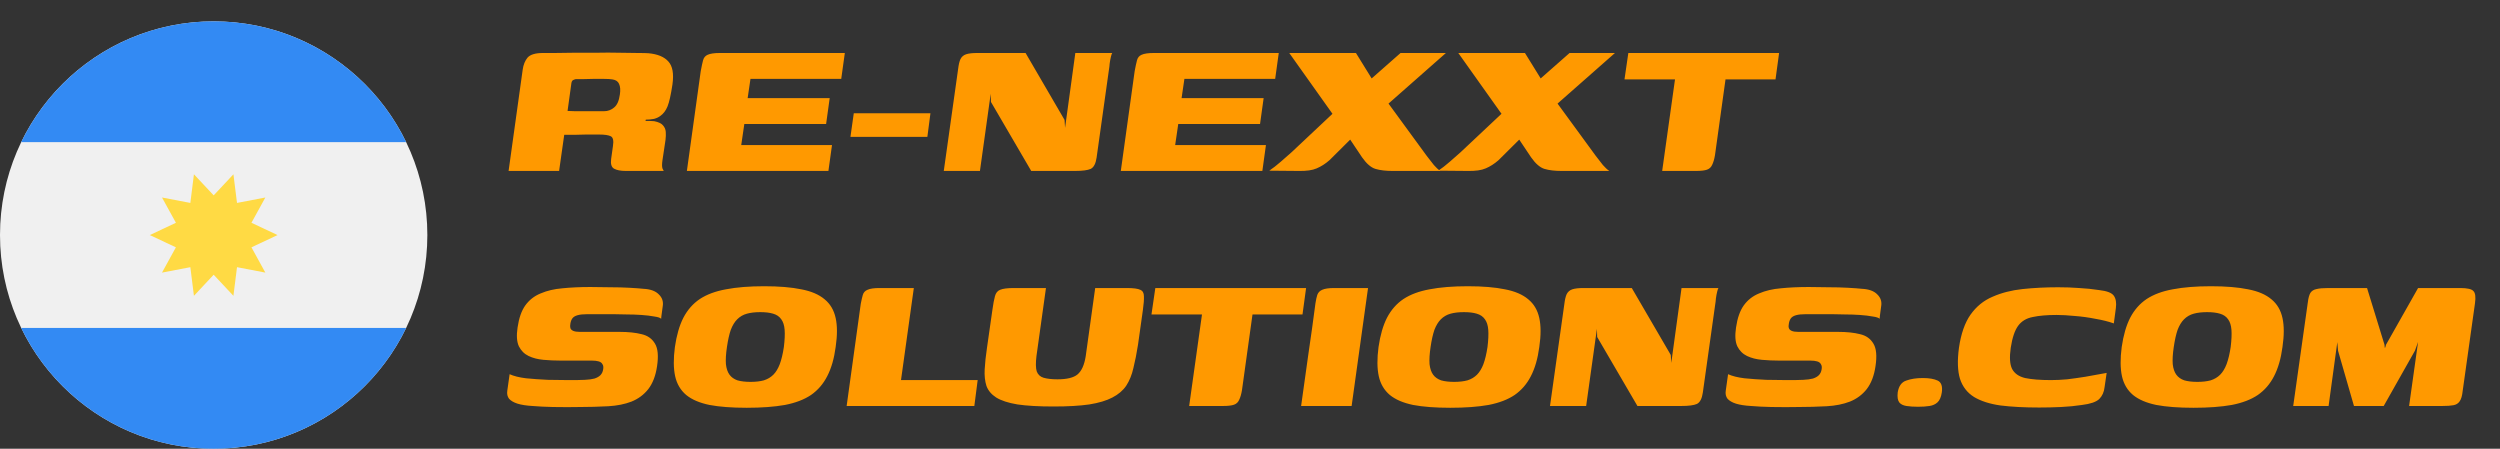
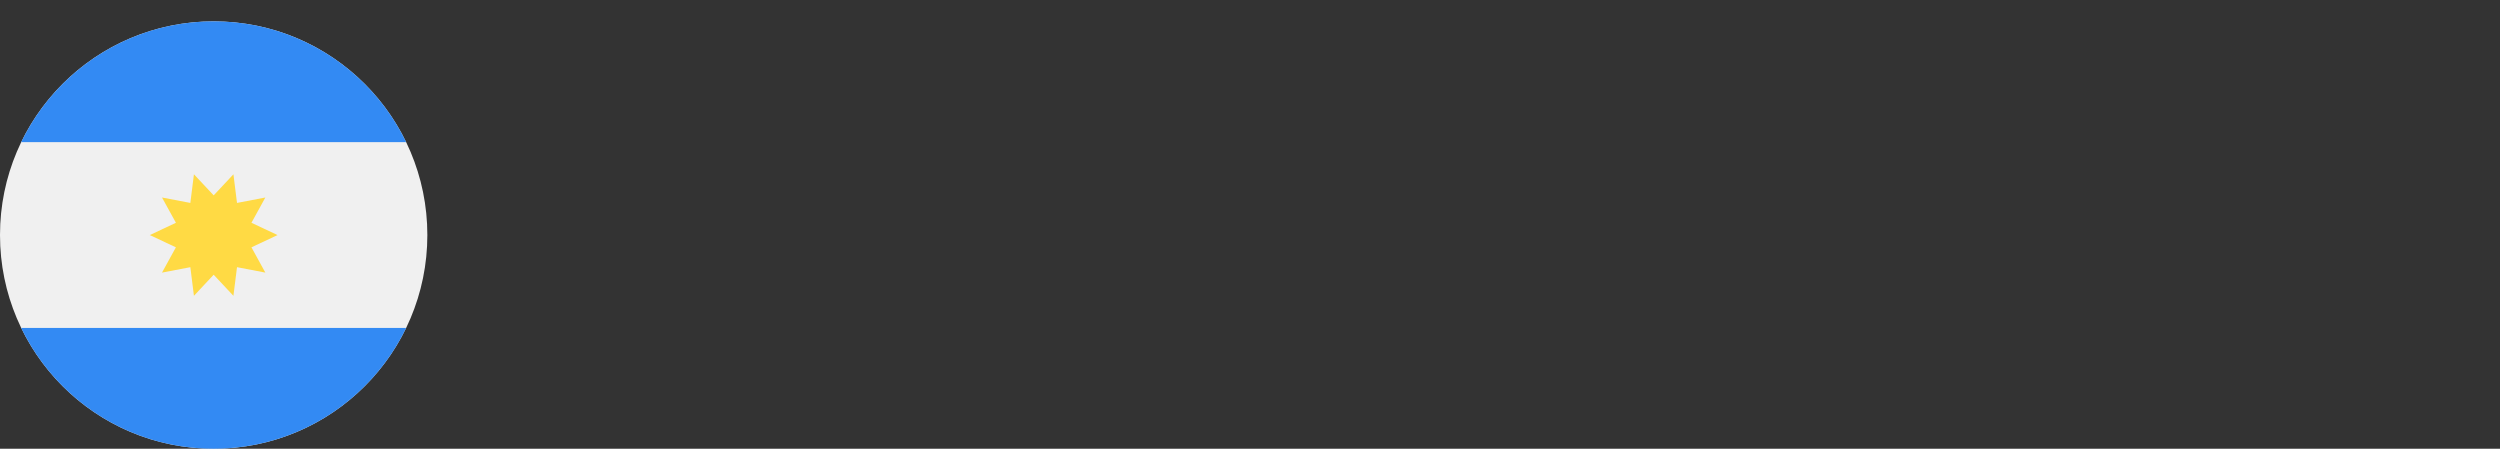
<svg xmlns="http://www.w3.org/2000/svg" width="117" height="21" viewBox="0 0 117 21" fill="none">
  <rect x="0" y="0" width="117" height="21" fill="#333333" stroke="none" />
-   <path d="M27.63 6.296C27.63 6.296 27.562 6.296 27.426 6.296C27.298 6.296 27.138 6.3 26.946 6.308C26.762 6.308 26.582 6.308 26.406 6.308L26.166 8H23.802L24.462 3.26C24.494 3.028 24.57 2.84 24.69 2.696C24.818 2.552 25.058 2.48 25.41 2.48C25.53 2.48 25.718 2.48 25.974 2.48C26.238 2.472 26.538 2.468 26.874 2.468C27.21 2.468 27.558 2.468 27.918 2.468C28.286 2.46 28.634 2.46 28.962 2.468C29.298 2.468 29.59 2.472 29.838 2.48C30.086 2.48 30.258 2.484 30.354 2.492C30.778 2.532 31.086 2.66 31.278 2.876C31.478 3.092 31.542 3.452 31.47 3.956C31.398 4.436 31.322 4.776 31.242 4.976C31.162 5.176 31.046 5.328 30.894 5.432C30.822 5.488 30.726 5.532 30.606 5.564C30.486 5.588 30.358 5.6 30.222 5.6L30.21 5.66C30.274 5.66 30.342 5.66 30.414 5.66C30.494 5.66 30.562 5.664 30.618 5.672C30.818 5.712 30.954 5.776 31.026 5.864C31.106 5.952 31.15 6.056 31.158 6.176C31.166 6.296 31.162 6.42 31.146 6.548L31.002 7.508C30.978 7.676 30.978 7.8 31.002 7.88C31.034 7.952 31.054 7.992 31.062 8H29.286C29.046 8 28.862 7.964 28.734 7.892C28.614 7.82 28.57 7.668 28.602 7.436L28.686 6.836C28.726 6.588 28.694 6.436 28.59 6.38C28.486 6.324 28.298 6.296 28.026 6.296H27.63ZM26.562 5.192C26.634 5.192 26.746 5.196 26.898 5.204C27.058 5.204 27.23 5.204 27.414 5.204C27.606 5.204 27.782 5.204 27.942 5.204C28.102 5.204 28.214 5.204 28.278 5.204C28.446 5.204 28.598 5.148 28.734 5.036C28.878 4.924 28.97 4.72 29.01 4.424C29.042 4.216 29.03 4.052 28.974 3.932C28.926 3.812 28.822 3.74 28.662 3.716C28.566 3.7 28.434 3.692 28.266 3.692C28.106 3.692 27.934 3.692 27.75 3.692C27.574 3.692 27.41 3.696 27.258 3.704C27.114 3.704 27.01 3.704 26.946 3.704C26.93 3.704 26.894 3.716 26.838 3.74C26.79 3.756 26.758 3.804 26.742 3.884L26.562 5.192ZM32.146 8L32.794 3.332C32.834 3.116 32.87 2.948 32.902 2.828C32.934 2.7 33.006 2.612 33.118 2.564C33.238 2.508 33.43 2.48 33.694 2.48H39.538L39.37 3.692H35.122L34.99 4.592H38.83L38.662 5.804H34.834L34.69 6.788H38.938L38.77 8H32.146ZM39.957 5.3H43.545L43.401 6.404H39.801L39.957 5.3ZM44.169 8L44.841 3.224C44.865 3.024 44.901 2.872 44.949 2.768C45.005 2.656 45.093 2.58 45.213 2.54C45.333 2.5 45.509 2.48 45.741 2.48H47.997L49.821 5.612L49.845 5.984L50.325 2.48H52.053C52.037 2.496 52.017 2.552 51.993 2.648C51.969 2.744 51.949 2.852 51.933 2.972C51.925 3.084 51.913 3.184 51.897 3.272L51.321 7.376C51.281 7.656 51.189 7.832 51.045 7.904C50.901 7.968 50.657 8 50.313 8H48.261L46.377 4.772L46.365 4.388L45.861 8H44.169ZM52.454 8L53.102 3.332C53.142 3.116 53.178 2.948 53.21 2.828C53.242 2.7 53.314 2.612 53.426 2.564C53.546 2.508 53.738 2.48 54.002 2.48H59.846L59.678 3.692H55.43L55.298 4.592H59.138L58.97 5.804H55.142L54.998 6.788H59.246L59.078 8H52.454ZM65.162 8C64.85 8 64.585 7.968 64.37 7.904C64.162 7.84 63.953 7.66 63.745 7.364L62.725 5.84L60.337 2.48H63.458L64.585 4.304L66.769 7.292C66.897 7.46 67.01 7.604 67.106 7.724C67.21 7.844 67.309 7.936 67.406 8H65.162ZM60.77 8L59.401 7.988C59.569 7.876 59.749 7.736 59.941 7.568C60.133 7.4 60.301 7.252 60.446 7.124L63.038 4.688L65.546 2.48H67.669L64.129 5.6L62.221 7.496C62.029 7.664 61.83 7.792 61.621 7.88C61.422 7.968 61.138 8.008 60.77 8ZM73.072 8C72.76 8 72.496 7.968 72.28 7.904C72.072 7.84 71.864 7.66 71.656 7.364L70.636 5.84L68.248 2.48H71.368L72.496 4.304L74.68 7.292C74.808 7.46 74.92 7.604 75.016 7.724C75.12 7.844 75.22 7.936 75.316 8H73.072ZM68.68 8L67.312 7.988C67.48 7.876 67.66 7.736 67.852 7.568C68.044 7.4 68.212 7.252 68.356 7.124L70.948 4.688L73.456 2.48H75.58L72.04 5.6L70.132 7.496C69.94 7.664 69.74 7.792 69.532 7.88C69.332 7.968 69.048 8.008 68.68 8ZM76.206 2.48H83.262L83.094 3.716H80.754L80.262 7.256C80.23 7.448 80.186 7.6 80.13 7.712C80.082 7.824 80.002 7.9 79.89 7.94C79.778 7.98 79.606 8 79.374 8H77.79L78.39 3.716H76.026L76.206 2.48ZM23.85 17.512C24.042 17.6 24.298 17.664 24.618 17.704C24.946 17.736 25.286 17.76 25.638 17.776C25.99 17.784 26.302 17.788 26.574 17.788C26.678 17.788 26.81 17.788 26.97 17.788C27.138 17.78 27.274 17.776 27.378 17.776C27.554 17.768 27.702 17.748 27.822 17.716C27.942 17.676 28.034 17.624 28.098 17.56C28.17 17.488 28.214 17.392 28.23 17.272C28.246 17.176 28.234 17.1 28.194 17.044C28.162 16.98 28.102 16.936 28.014 16.912C27.934 16.888 27.83 16.876 27.702 16.876C27.614 16.876 27.514 16.876 27.402 16.876C27.298 16.876 27.154 16.876 26.97 16.876C26.794 16.876 26.55 16.876 26.238 16.876C25.966 16.876 25.698 16.864 25.434 16.84C25.17 16.816 24.938 16.756 24.738 16.66C24.538 16.564 24.386 16.412 24.282 16.204C24.186 15.996 24.166 15.704 24.222 15.328C24.286 14.888 24.406 14.544 24.582 14.296C24.766 14.04 25.006 13.852 25.302 13.732C25.598 13.604 25.938 13.524 26.322 13.492C26.714 13.452 27.15 13.432 27.63 13.432C27.918 13.432 28.226 13.436 28.554 13.444C28.882 13.444 29.186 13.452 29.466 13.468C29.754 13.484 29.97 13.5 30.114 13.516C30.442 13.532 30.682 13.62 30.834 13.78C30.994 13.932 31.054 14.12 31.014 14.344C31.014 14.376 31.006 14.436 30.99 14.524C30.982 14.612 30.97 14.7 30.954 14.788C30.946 14.868 30.942 14.912 30.942 14.92C30.902 14.872 30.794 14.836 30.618 14.812C30.45 14.78 30.25 14.756 30.018 14.74C29.786 14.724 29.554 14.716 29.322 14.716C29.09 14.708 28.886 14.704 28.71 14.704H27.486C27.294 14.704 27.142 14.72 27.03 14.752C26.918 14.784 26.838 14.832 26.79 14.896C26.742 14.96 26.71 15.044 26.694 15.148C26.678 15.228 26.678 15.296 26.694 15.352C26.71 15.408 26.754 15.452 26.826 15.484C26.898 15.516 27.002 15.532 27.138 15.532C27.69 15.532 28.122 15.532 28.434 15.532C28.754 15.532 28.942 15.532 28.998 15.532C29.406 15.532 29.75 15.568 30.03 15.64C30.31 15.704 30.518 15.852 30.654 16.084C30.79 16.308 30.822 16.66 30.75 17.14C30.686 17.58 30.55 17.936 30.342 18.208C30.134 18.472 29.87 18.668 29.55 18.796C29.238 18.916 28.878 18.988 28.47 19.012C28.006 19.036 27.57 19.048 27.162 19.048C26.762 19.056 26.334 19.056 25.878 19.048C25.518 19.04 25.198 19.024 24.918 19C24.638 18.984 24.406 18.948 24.222 18.892C24.046 18.836 23.914 18.76 23.826 18.664C23.746 18.56 23.718 18.432 23.742 18.28L23.85 17.512ZM34.945 19.084C34.249 19.084 33.669 19.04 33.205 18.952C32.741 18.856 32.377 18.7 32.113 18.484C31.849 18.26 31.677 17.968 31.597 17.608C31.517 17.24 31.513 16.784 31.585 16.24C31.665 15.688 31.797 15.232 31.981 14.872C32.173 14.504 32.429 14.212 32.749 13.996C33.077 13.78 33.485 13.628 33.973 13.54C34.469 13.444 35.065 13.396 35.761 13.396C36.457 13.396 37.037 13.444 37.501 13.54C37.965 13.628 38.329 13.784 38.593 14.008C38.857 14.224 39.029 14.516 39.109 14.884C39.189 15.244 39.189 15.696 39.109 16.24C39.037 16.784 38.905 17.24 38.713 17.608C38.529 17.968 38.277 18.26 37.957 18.484C37.637 18.7 37.229 18.856 36.733 18.952C36.237 19.04 35.641 19.084 34.945 19.084ZM35.125 17.872C35.365 17.872 35.573 17.848 35.749 17.8C35.925 17.744 36.073 17.656 36.193 17.536C36.313 17.416 36.413 17.252 36.493 17.044C36.573 16.828 36.637 16.56 36.685 16.24C36.725 15.912 36.737 15.644 36.721 15.436C36.705 15.228 36.653 15.064 36.565 14.944C36.477 14.816 36.349 14.728 36.181 14.68C36.021 14.632 35.821 14.608 35.581 14.608C35.341 14.608 35.133 14.632 34.957 14.68C34.781 14.728 34.629 14.816 34.501 14.944C34.381 15.064 34.281 15.228 34.201 15.436C34.129 15.644 34.069 15.912 34.021 16.24C33.973 16.56 33.957 16.828 33.973 17.044C33.997 17.252 34.053 17.416 34.141 17.536C34.229 17.656 34.353 17.744 34.513 17.8C34.681 17.848 34.885 17.872 35.125 17.872ZM42.767 13.48L42.167 17.788H45.755L45.599 19H39.623L40.283 14.224C40.315 14.056 40.347 13.916 40.379 13.804C40.411 13.692 40.483 13.612 40.595 13.564C40.715 13.508 40.903 13.48 41.159 13.48H42.767ZM53.259 16.132C53.195 16.54 53.123 16.904 53.043 17.224C52.971 17.544 52.859 17.82 52.707 18.052C52.555 18.276 52.339 18.46 52.059 18.604C51.787 18.748 51.427 18.856 50.979 18.928C50.539 18.992 49.983 19.024 49.311 19.024C48.615 19.024 48.051 18.992 47.619 18.928C47.187 18.856 46.855 18.748 46.623 18.604C46.399 18.46 46.247 18.28 46.167 18.064C46.095 17.84 46.067 17.58 46.083 17.284C46.099 16.988 46.135 16.652 46.191 16.276L46.443 14.512C46.483 14.224 46.523 14.008 46.563 13.864C46.603 13.712 46.683 13.612 46.803 13.564C46.931 13.508 47.147 13.48 47.451 13.48H48.951L48.507 16.66C48.467 16.988 48.471 17.228 48.519 17.38C48.575 17.532 48.683 17.632 48.843 17.68C49.011 17.728 49.227 17.752 49.491 17.752C49.931 17.752 50.243 17.676 50.427 17.524C50.619 17.364 50.747 17.08 50.811 16.672L51.255 13.48H52.731C53.043 13.48 53.255 13.508 53.367 13.564C53.479 13.612 53.535 13.712 53.535 13.864C53.543 14.008 53.527 14.224 53.487 14.512L53.259 16.132ZM54.069 13.48H61.125L60.957 14.716H58.617L58.125 18.256C58.093 18.448 58.049 18.6 57.993 18.712C57.945 18.824 57.865 18.9 57.753 18.94C57.641 18.98 57.469 19 57.237 19H55.653L56.253 14.716H53.889L54.069 13.48ZM60.892 19C61.004 18.2 61.116 17.4 61.228 16.6C61.348 15.792 61.46 14.988 61.564 14.188C61.588 14.036 61.616 13.908 61.648 13.804C61.688 13.692 61.764 13.612 61.876 13.564C61.996 13.508 62.184 13.48 62.44 13.48H64.024L63.256 19H60.892ZM67.875 19.084C67.179 19.084 66.599 19.04 66.135 18.952C65.671 18.856 65.307 18.7 65.043 18.484C64.779 18.26 64.607 17.968 64.527 17.608C64.447 17.24 64.443 16.784 64.515 16.24C64.595 15.688 64.727 15.232 64.911 14.872C65.103 14.504 65.359 14.212 65.679 13.996C66.007 13.78 66.415 13.628 66.903 13.54C67.399 13.444 67.995 13.396 68.691 13.396C69.387 13.396 69.967 13.444 70.431 13.54C70.895 13.628 71.259 13.784 71.523 14.008C71.787 14.224 71.959 14.516 72.039 14.884C72.119 15.244 72.119 15.696 72.039 16.24C71.967 16.784 71.835 17.24 71.643 17.608C71.459 17.968 71.207 18.26 70.887 18.484C70.567 18.7 70.159 18.856 69.663 18.952C69.167 19.04 68.571 19.084 67.875 19.084ZM68.055 17.872C68.295 17.872 68.503 17.848 68.679 17.8C68.855 17.744 69.003 17.656 69.123 17.536C69.243 17.416 69.343 17.252 69.423 17.044C69.503 16.828 69.567 16.56 69.615 16.24C69.655 15.912 69.667 15.644 69.651 15.436C69.635 15.228 69.583 15.064 69.495 14.944C69.407 14.816 69.279 14.728 69.111 14.68C68.951 14.632 68.751 14.608 68.511 14.608C68.271 14.608 68.063 14.632 67.887 14.68C67.711 14.728 67.559 14.816 67.431 14.944C67.311 15.064 67.211 15.228 67.131 15.436C67.059 15.644 66.999 15.912 66.951 16.24C66.903 16.56 66.887 16.828 66.903 17.044C66.927 17.252 66.983 17.416 67.071 17.536C67.159 17.656 67.283 17.744 67.443 17.8C67.611 17.848 67.815 17.872 68.055 17.872ZM72.54 19L73.212 14.224C73.236 14.024 73.272 13.872 73.32 13.768C73.376 13.656 73.464 13.58 73.584 13.54C73.704 13.5 73.88 13.48 74.112 13.48H76.368L78.192 16.612L78.216 16.984L78.696 13.48H80.424C80.408 13.496 80.388 13.552 80.364 13.648C80.34 13.744 80.32 13.852 80.304 13.972C80.296 14.084 80.284 14.184 80.268 14.272L79.692 18.376C79.652 18.656 79.56 18.832 79.416 18.904C79.272 18.968 79.028 19 78.684 19H76.632L74.748 15.772L74.736 15.388L74.232 19H72.54ZM80.874 17.512C81.066 17.6 81.322 17.664 81.641 17.704C81.969 17.736 82.309 17.76 82.662 17.776C83.013 17.784 83.326 17.788 83.597 17.788C83.701 17.788 83.834 17.788 83.993 17.788C84.162 17.78 84.297 17.776 84.401 17.776C84.578 17.768 84.725 17.748 84.846 17.716C84.966 17.676 85.058 17.624 85.121 17.56C85.194 17.488 85.237 17.392 85.254 17.272C85.269 17.176 85.257 17.1 85.218 17.044C85.186 16.98 85.126 16.936 85.037 16.912C84.957 16.888 84.853 16.876 84.725 16.876C84.638 16.876 84.537 16.876 84.425 16.876C84.322 16.876 84.177 16.876 83.993 16.876C83.817 16.876 83.573 16.876 83.261 16.876C82.99 16.876 82.722 16.864 82.457 16.84C82.194 16.816 81.962 16.756 81.761 16.66C81.561 16.564 81.409 16.412 81.305 16.204C81.21 15.996 81.189 15.704 81.246 15.328C81.309 14.888 81.43 14.544 81.606 14.296C81.79 14.04 82.029 13.852 82.326 13.732C82.621 13.604 82.962 13.524 83.346 13.492C83.737 13.452 84.174 13.432 84.653 13.432C84.942 13.432 85.249 13.436 85.578 13.444C85.906 13.444 86.21 13.452 86.49 13.468C86.778 13.484 86.993 13.5 87.138 13.516C87.466 13.532 87.706 13.62 87.858 13.78C88.017 13.932 88.078 14.12 88.037 14.344C88.037 14.376 88.029 14.436 88.013 14.524C88.005 14.612 87.993 14.7 87.978 14.788C87.969 14.868 87.966 14.912 87.966 14.92C87.925 14.872 87.817 14.836 87.641 14.812C87.474 14.78 87.273 14.756 87.041 14.74C86.809 14.724 86.578 14.716 86.346 14.716C86.114 14.708 85.909 14.704 85.734 14.704H84.51C84.317 14.704 84.165 14.72 84.053 14.752C83.942 14.784 83.862 14.832 83.814 14.896C83.766 14.96 83.734 15.044 83.718 15.148C83.701 15.228 83.701 15.296 83.718 15.352C83.734 15.408 83.778 15.452 83.85 15.484C83.921 15.516 84.025 15.532 84.162 15.532C84.713 15.532 85.145 15.532 85.457 15.532C85.778 15.532 85.966 15.532 86.022 15.532C86.43 15.532 86.773 15.568 87.053 15.64C87.334 15.704 87.541 15.852 87.677 16.084C87.814 16.308 87.846 16.66 87.773 17.14C87.71 17.58 87.573 17.936 87.365 18.208C87.157 18.472 86.894 18.668 86.573 18.796C86.261 18.916 85.901 18.988 85.493 19.012C85.029 19.036 84.594 19.048 84.186 19.048C83.785 19.056 83.358 19.056 82.901 19.048C82.541 19.04 82.222 19.024 81.942 19C81.662 18.984 81.43 18.948 81.246 18.892C81.07 18.836 80.938 18.76 80.85 18.664C80.769 18.56 80.742 18.432 80.766 18.28L80.874 17.512ZM88.813 18.364C88.861 18.068 88.993 17.884 89.209 17.812C89.425 17.732 89.685 17.692 89.989 17.692C90.285 17.692 90.517 17.732 90.685 17.812C90.853 17.892 90.917 18.076 90.877 18.364C90.845 18.58 90.777 18.736 90.673 18.832C90.577 18.92 90.453 18.976 90.301 19C90.149 19.024 89.969 19.036 89.761 19.036C89.553 19.036 89.373 19.024 89.221 19C89.069 18.976 88.957 18.92 88.885 18.832C88.813 18.736 88.789 18.58 88.813 18.364ZM91.679 16.276C91.775 15.62 91.955 15.104 92.219 14.728C92.491 14.344 92.835 14.064 93.251 13.888C93.667 13.704 94.135 13.584 94.655 13.528C95.183 13.472 95.739 13.444 96.323 13.444C96.675 13.444 97.003 13.456 97.307 13.48C97.619 13.496 97.931 13.528 98.243 13.576C98.603 13.616 98.831 13.704 98.927 13.84C99.023 13.976 99.055 14.168 99.023 14.416L98.927 15.136C98.679 15.048 98.391 14.976 98.063 14.92C97.743 14.856 97.423 14.812 97.103 14.788C96.783 14.756 96.499 14.74 96.251 14.74C95.803 14.74 95.431 14.772 95.135 14.836C94.839 14.892 94.611 15.028 94.451 15.244C94.291 15.46 94.175 15.804 94.103 16.276C94.039 16.716 94.059 17.044 94.163 17.26C94.275 17.476 94.479 17.62 94.775 17.692C95.079 17.756 95.483 17.788 95.987 17.788C96.227 17.788 96.479 17.776 96.743 17.752C97.007 17.72 97.291 17.68 97.595 17.632C97.907 17.576 98.239 17.516 98.591 17.452L98.495 18.112C98.471 18.344 98.387 18.532 98.243 18.676C98.099 18.812 97.831 18.904 97.439 18.952C97.127 19 96.799 19.032 96.455 19.048C96.119 19.064 95.779 19.072 95.435 19.072C94.739 19.072 94.135 19.04 93.623 18.976C93.119 18.904 92.707 18.772 92.387 18.58C92.067 18.38 91.847 18.096 91.727 17.728C91.615 17.36 91.599 16.876 91.679 16.276ZM102.656 19.084C101.96 19.084 101.38 19.04 100.916 18.952C100.452 18.856 100.088 18.7 99.824 18.484C99.56 18.26 99.388 17.968 99.308 17.608C99.228 17.24 99.224 16.784 99.296 16.24C99.376 15.688 99.508 15.232 99.692 14.872C99.884 14.504 100.14 14.212 100.46 13.996C100.788 13.78 101.196 13.628 101.684 13.54C102.18 13.444 102.776 13.396 103.472 13.396C104.168 13.396 104.748 13.444 105.212 13.54C105.676 13.628 106.04 13.784 106.304 14.008C106.568 14.224 106.74 14.516 106.82 14.884C106.9 15.244 106.9 15.696 106.82 16.24C106.748 16.784 106.616 17.24 106.424 17.608C106.24 17.968 105.988 18.26 105.668 18.484C105.348 18.7 104.94 18.856 104.444 18.952C103.948 19.04 103.352 19.084 102.656 19.084ZM102.836 17.872C103.076 17.872 103.284 17.848 103.46 17.8C103.636 17.744 103.784 17.656 103.904 17.536C104.024 17.416 104.124 17.252 104.204 17.044C104.284 16.828 104.348 16.56 104.396 16.24C104.436 15.912 104.448 15.644 104.432 15.436C104.416 15.228 104.364 15.064 104.276 14.944C104.188 14.816 104.06 14.728 103.892 14.68C103.732 14.632 103.532 14.608 103.292 14.608C103.052 14.608 102.844 14.632 102.668 14.68C102.492 14.728 102.34 14.816 102.212 14.944C102.092 15.064 101.992 15.228 101.912 15.436C101.84 15.644 101.78 15.912 101.732 16.24C101.684 16.56 101.668 16.828 101.684 17.044C101.708 17.252 101.764 17.416 101.852 17.536C101.94 17.656 102.064 17.744 102.224 17.8C102.392 17.848 102.596 17.872 102.836 17.872ZM107.322 19L108.006 14.152C108.03 13.952 108.07 13.804 108.126 13.708C108.19 13.612 108.286 13.552 108.414 13.528C108.542 13.496 108.726 13.48 108.966 13.48H110.778L111.594 16.132L111.606 16.276L111.63 16.264L111.666 16.132L113.166 13.48H115.134C115.47 13.48 115.678 13.528 115.758 13.624C115.846 13.712 115.87 13.9 115.83 14.188L115.254 18.292C115.23 18.524 115.182 18.688 115.11 18.784C115.046 18.88 114.95 18.94 114.822 18.964C114.702 18.988 114.526 19 114.294 19H112.746L113.166 16L113.022 16.408L111.558 19H110.166L109.422 16.42L109.386 16.012L108.978 19H107.322Z" fill="#FF9900" />
  <g clip-path="url(#clip0_1028_30)">
    <path d="M10 21C15.523 21 20 16.523 20 11C20 5.477 15.523 1 10 1C4.477 1 0 5.477 0 11C0 16.523 4.477 21 10 21Z" fill="#F0F0F0" />
    <path d="M10 1C6.036 1 2.61 3.307 0.992 6.652H19.008C17.39 3.307 13.965 1 10 1Z" fill="#338AF3" />
    <path d="M10 21C13.965 21 17.39 18.693 19.008 15.348H0.992C2.61 18.693 6.036 21 10 21Z" fill="#338AF3" />
    <path d="M12.989 11.001L11.768 11.575L12.418 12.758L11.092 12.504L10.924 13.844L10 12.858L9.076 13.844L8.908 12.504L7.582 12.758L8.232 11.575L7.011 11.001L8.233 10.426L7.582 9.243L8.908 9.497L9.076 8.157L10 9.143L10.924 8.157L11.092 9.497L12.418 9.243L11.768 10.426L12.989 11.001Z" fill="#FFDA44" />
  </g>
  <defs>
    <clipPath id="clip0_1028_30">
      <rect width="20" height="20" fill="white" transform="translate(0 1)" />
    </clipPath>
  </defs>
</svg>